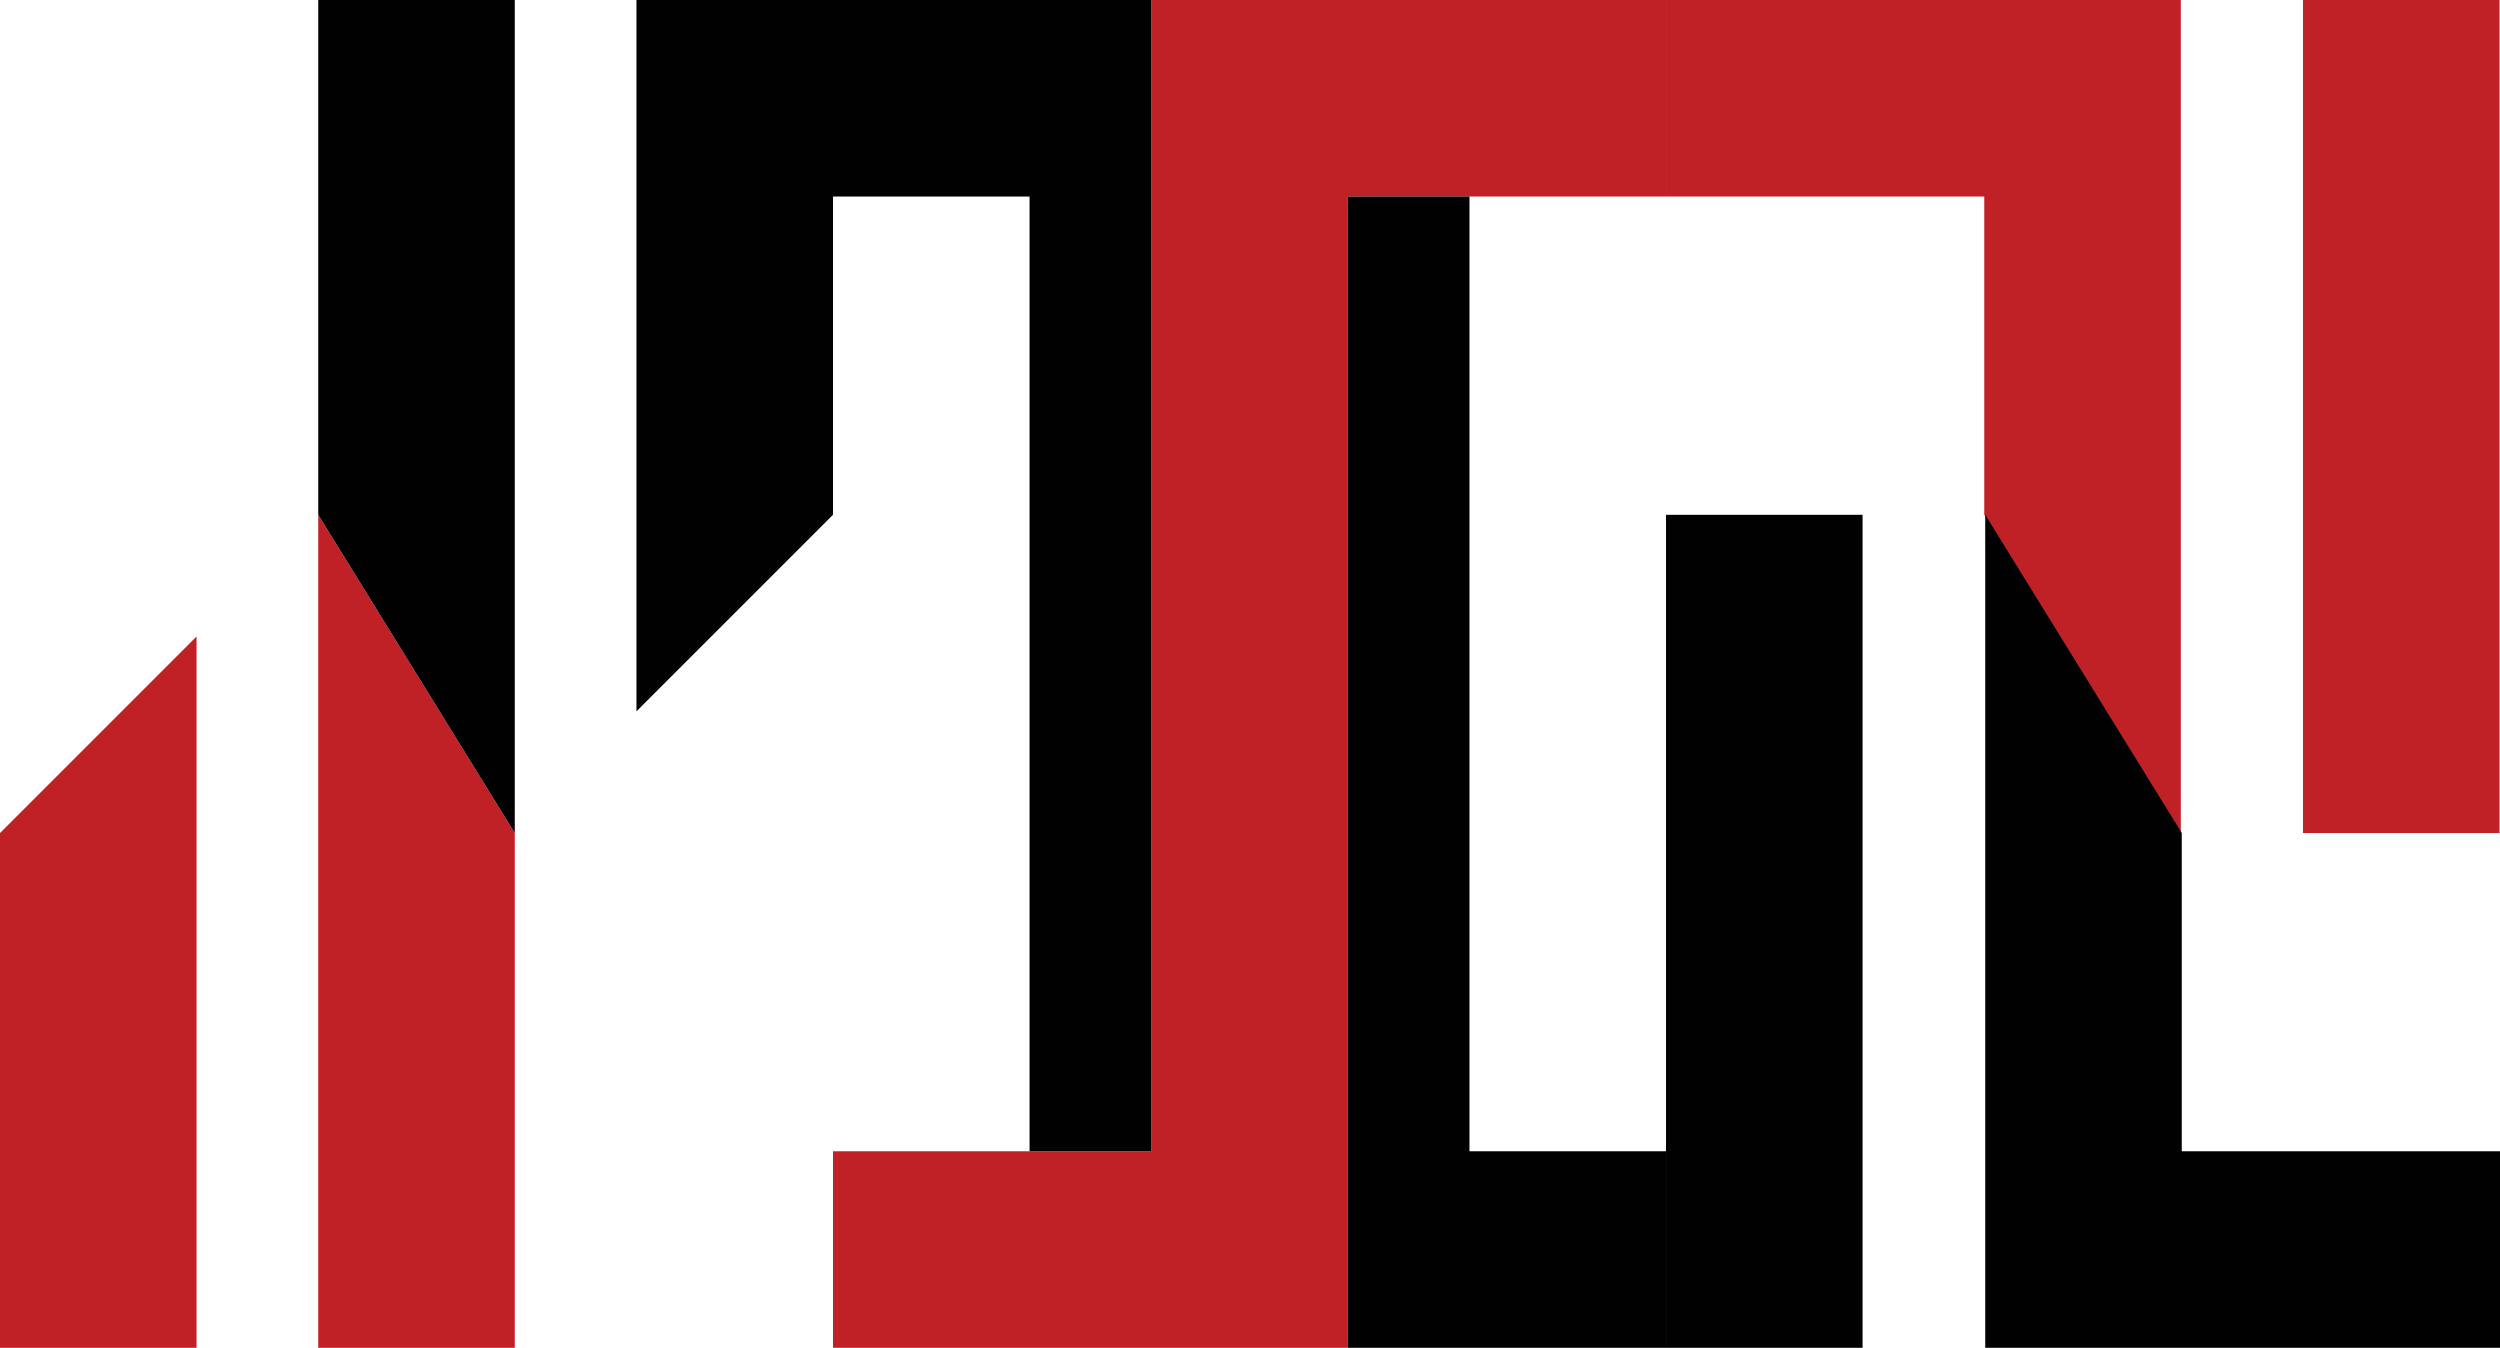
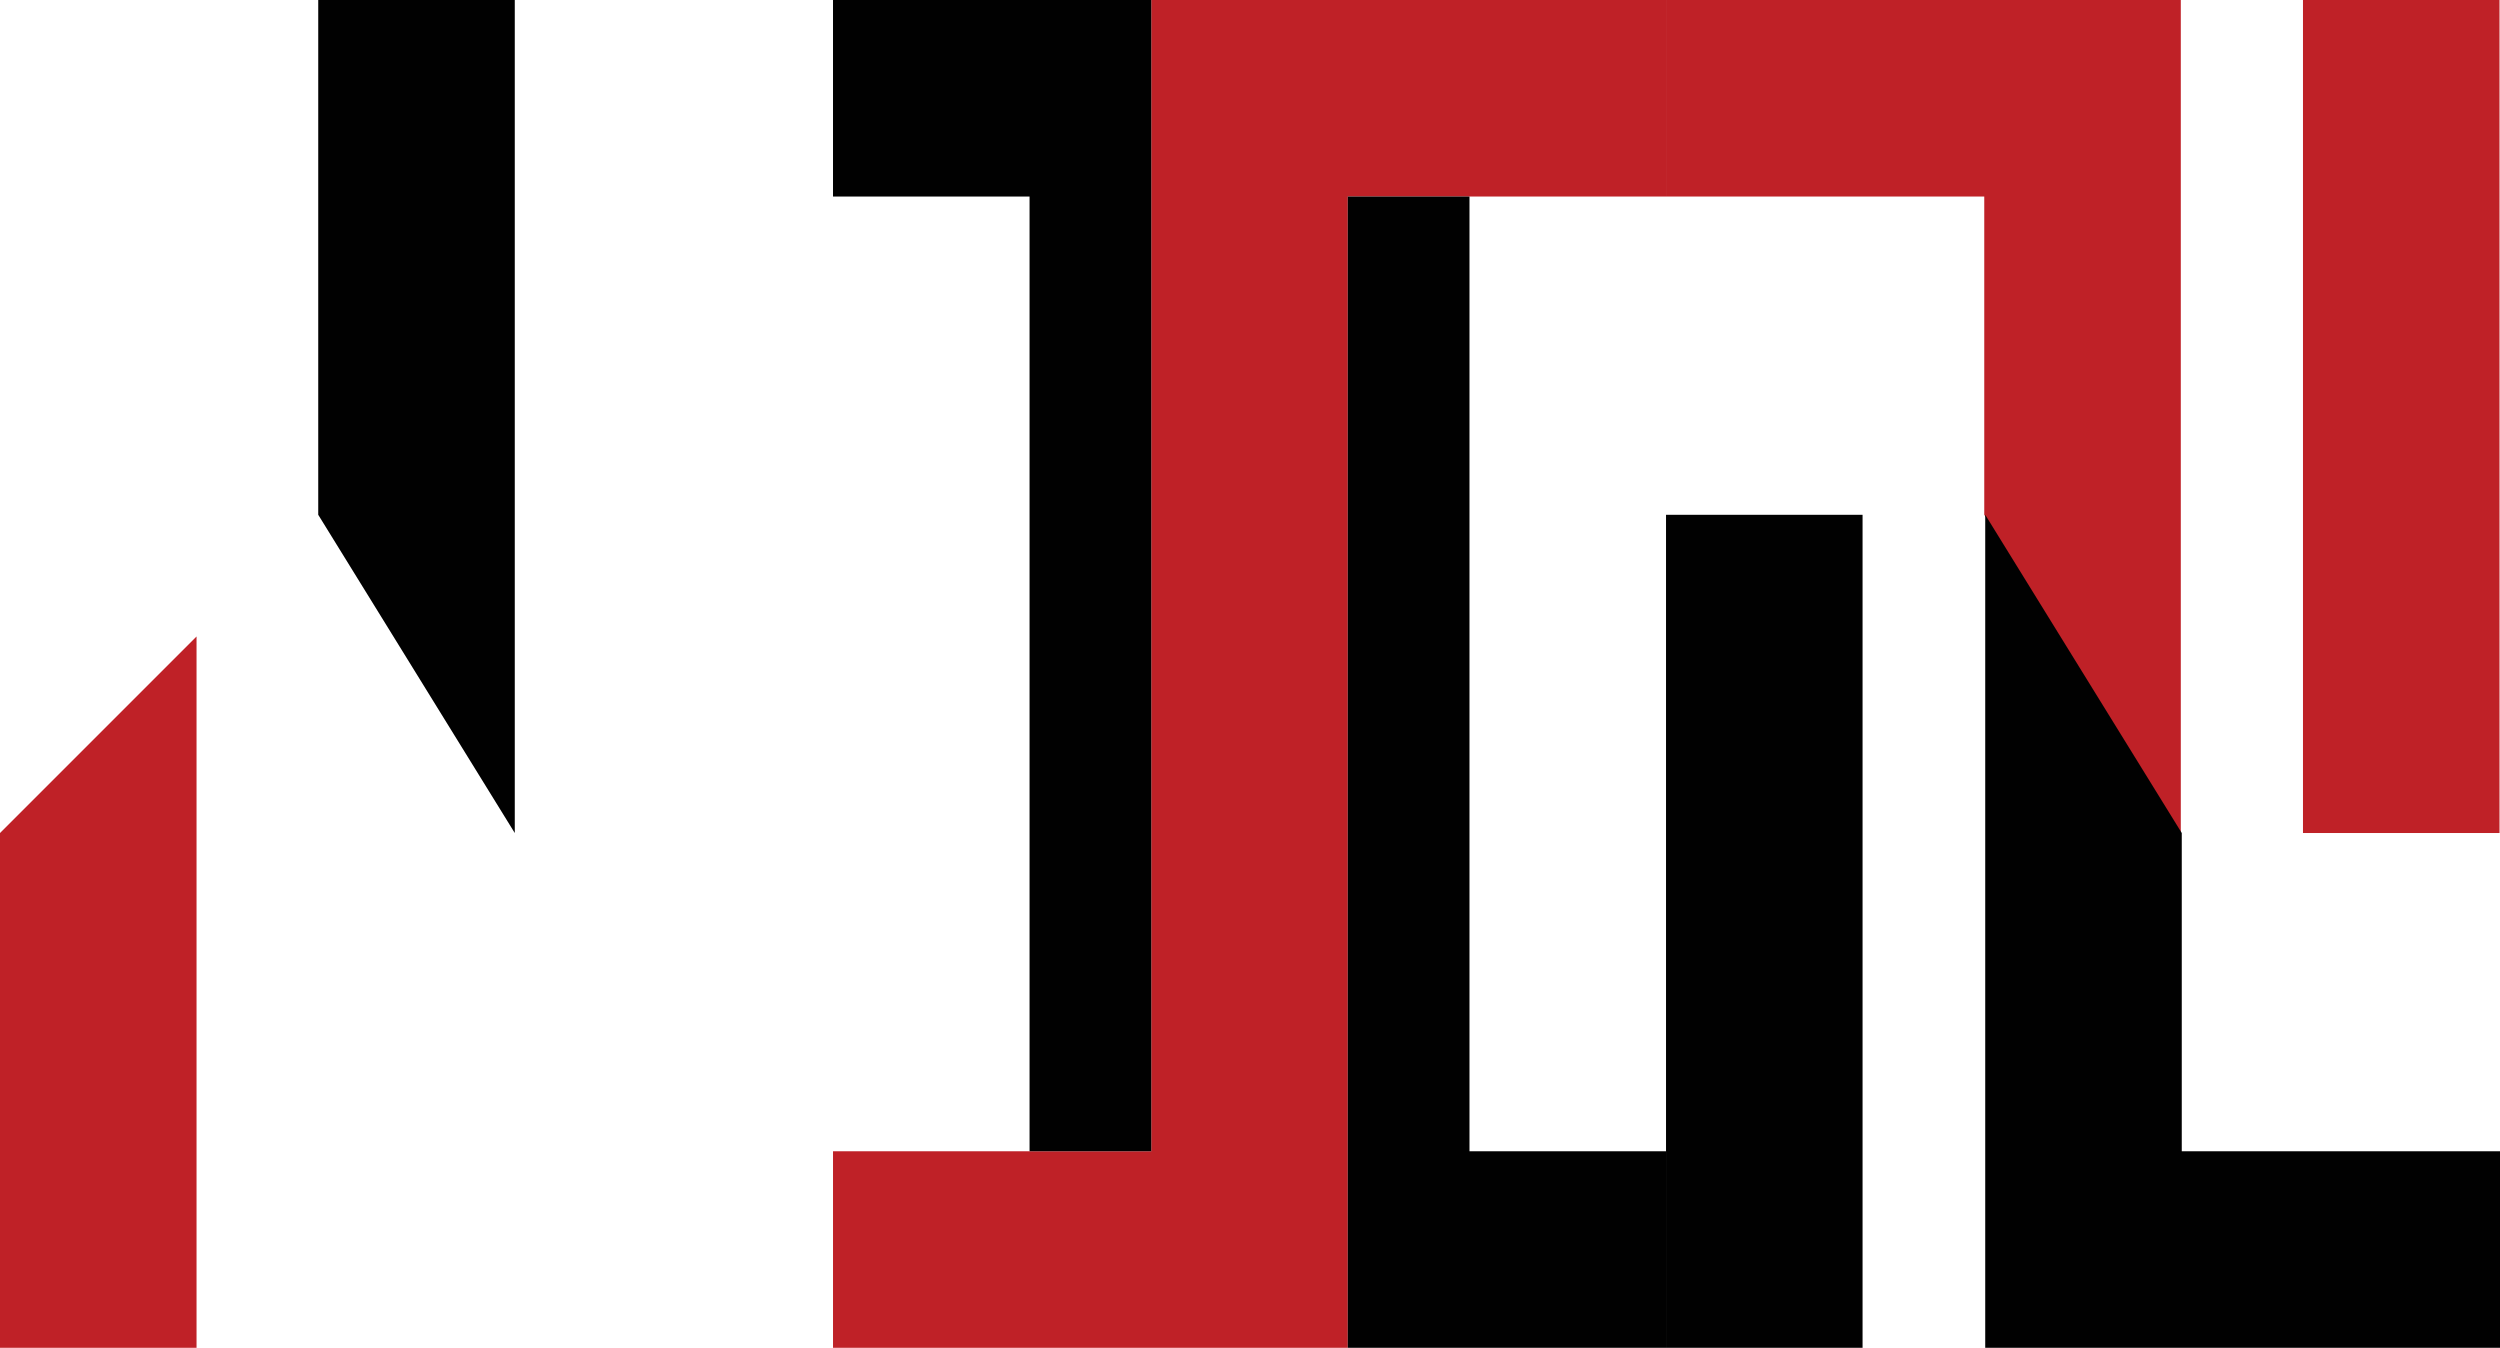
<svg xmlns="http://www.w3.org/2000/svg" id="Layer_1" x="0px" y="0px" viewBox="0 0 517.7 279.1" style="enable-background:new 0 0 517.7 279.1;" xml:space="preserve">
  <style type="text/css"> .st0{fill:#BF2127;} .st1{fill:#010101;} </style>
  <g id="LWPOLYLINE">
    <polygon class="st0" points="410.9,40.7 410.9,106.6 451.6,172.5 451.6,0 345,0 345,40.7 " />
  </g>
  <g id="LWPOLYLINE-2">
    <rect x="476.9" y="0" class="st0" width="40.7" height="172.5" />
  </g>
  <g id="LWPOLYLINE-3">
    <polygon class="st1" points="411.1,279.1 517.7,279.1 517.7,238.4 451.8,238.4 451.8,172.5 411.1,106.6 " />
  </g>
  <g id="LWPOLYLINE-4">
    <rect x="345" y="106.6" class="st1" width="40.7" height="172.5" />
  </g>
  <g id="LWPOLYLINE-5">
    <polygon class="st0" points="238.4,238.4 172.5,238.4 172.5,279.1 279.1,279.1 279.1,40.7 345,40.7 345,0 238.4,0 " />
  </g>
  <g id="LWPOLYLINE-6">
    <polygon class="st1" points="213.2,40.7 213.2,238.4 238.4,238.4 238.4,0 172.5,0 172.5,40.7 " />
  </g>
  <g id="LWPOLYLINE-7">
    <polygon class="st1" points="345,238.4 304.3,238.4 304.3,40.7 279.1,40.7 279.1,279.1 345,279.1 " />
  </g>
  <g id="LWPOLYLINE-8">
    <polygon class="st0" points="0,279.1 40.7,279.1 40.7,131.8 0,172.5 " />
  </g>
  <g id="LWPOLYLINE-9">
-     <polygon class="st0" points="106.6,279.1 106.6,172.5 65.9,106.6 65.9,279.1 " />
-   </g>
+     </g>
  <g id="LWPOLYLINE-10">
    <polygon class="st1" points="106.6,0 65.9,0 65.9,106.6 106.6,172.5 " />
  </g>
  <g id="LWPOLYLINE-11">
-     <polygon class="st1" points="172.5,0 131.8,0 131.8,147.3 172.5,106.6 " />
-   </g>
+     </g>
</svg>